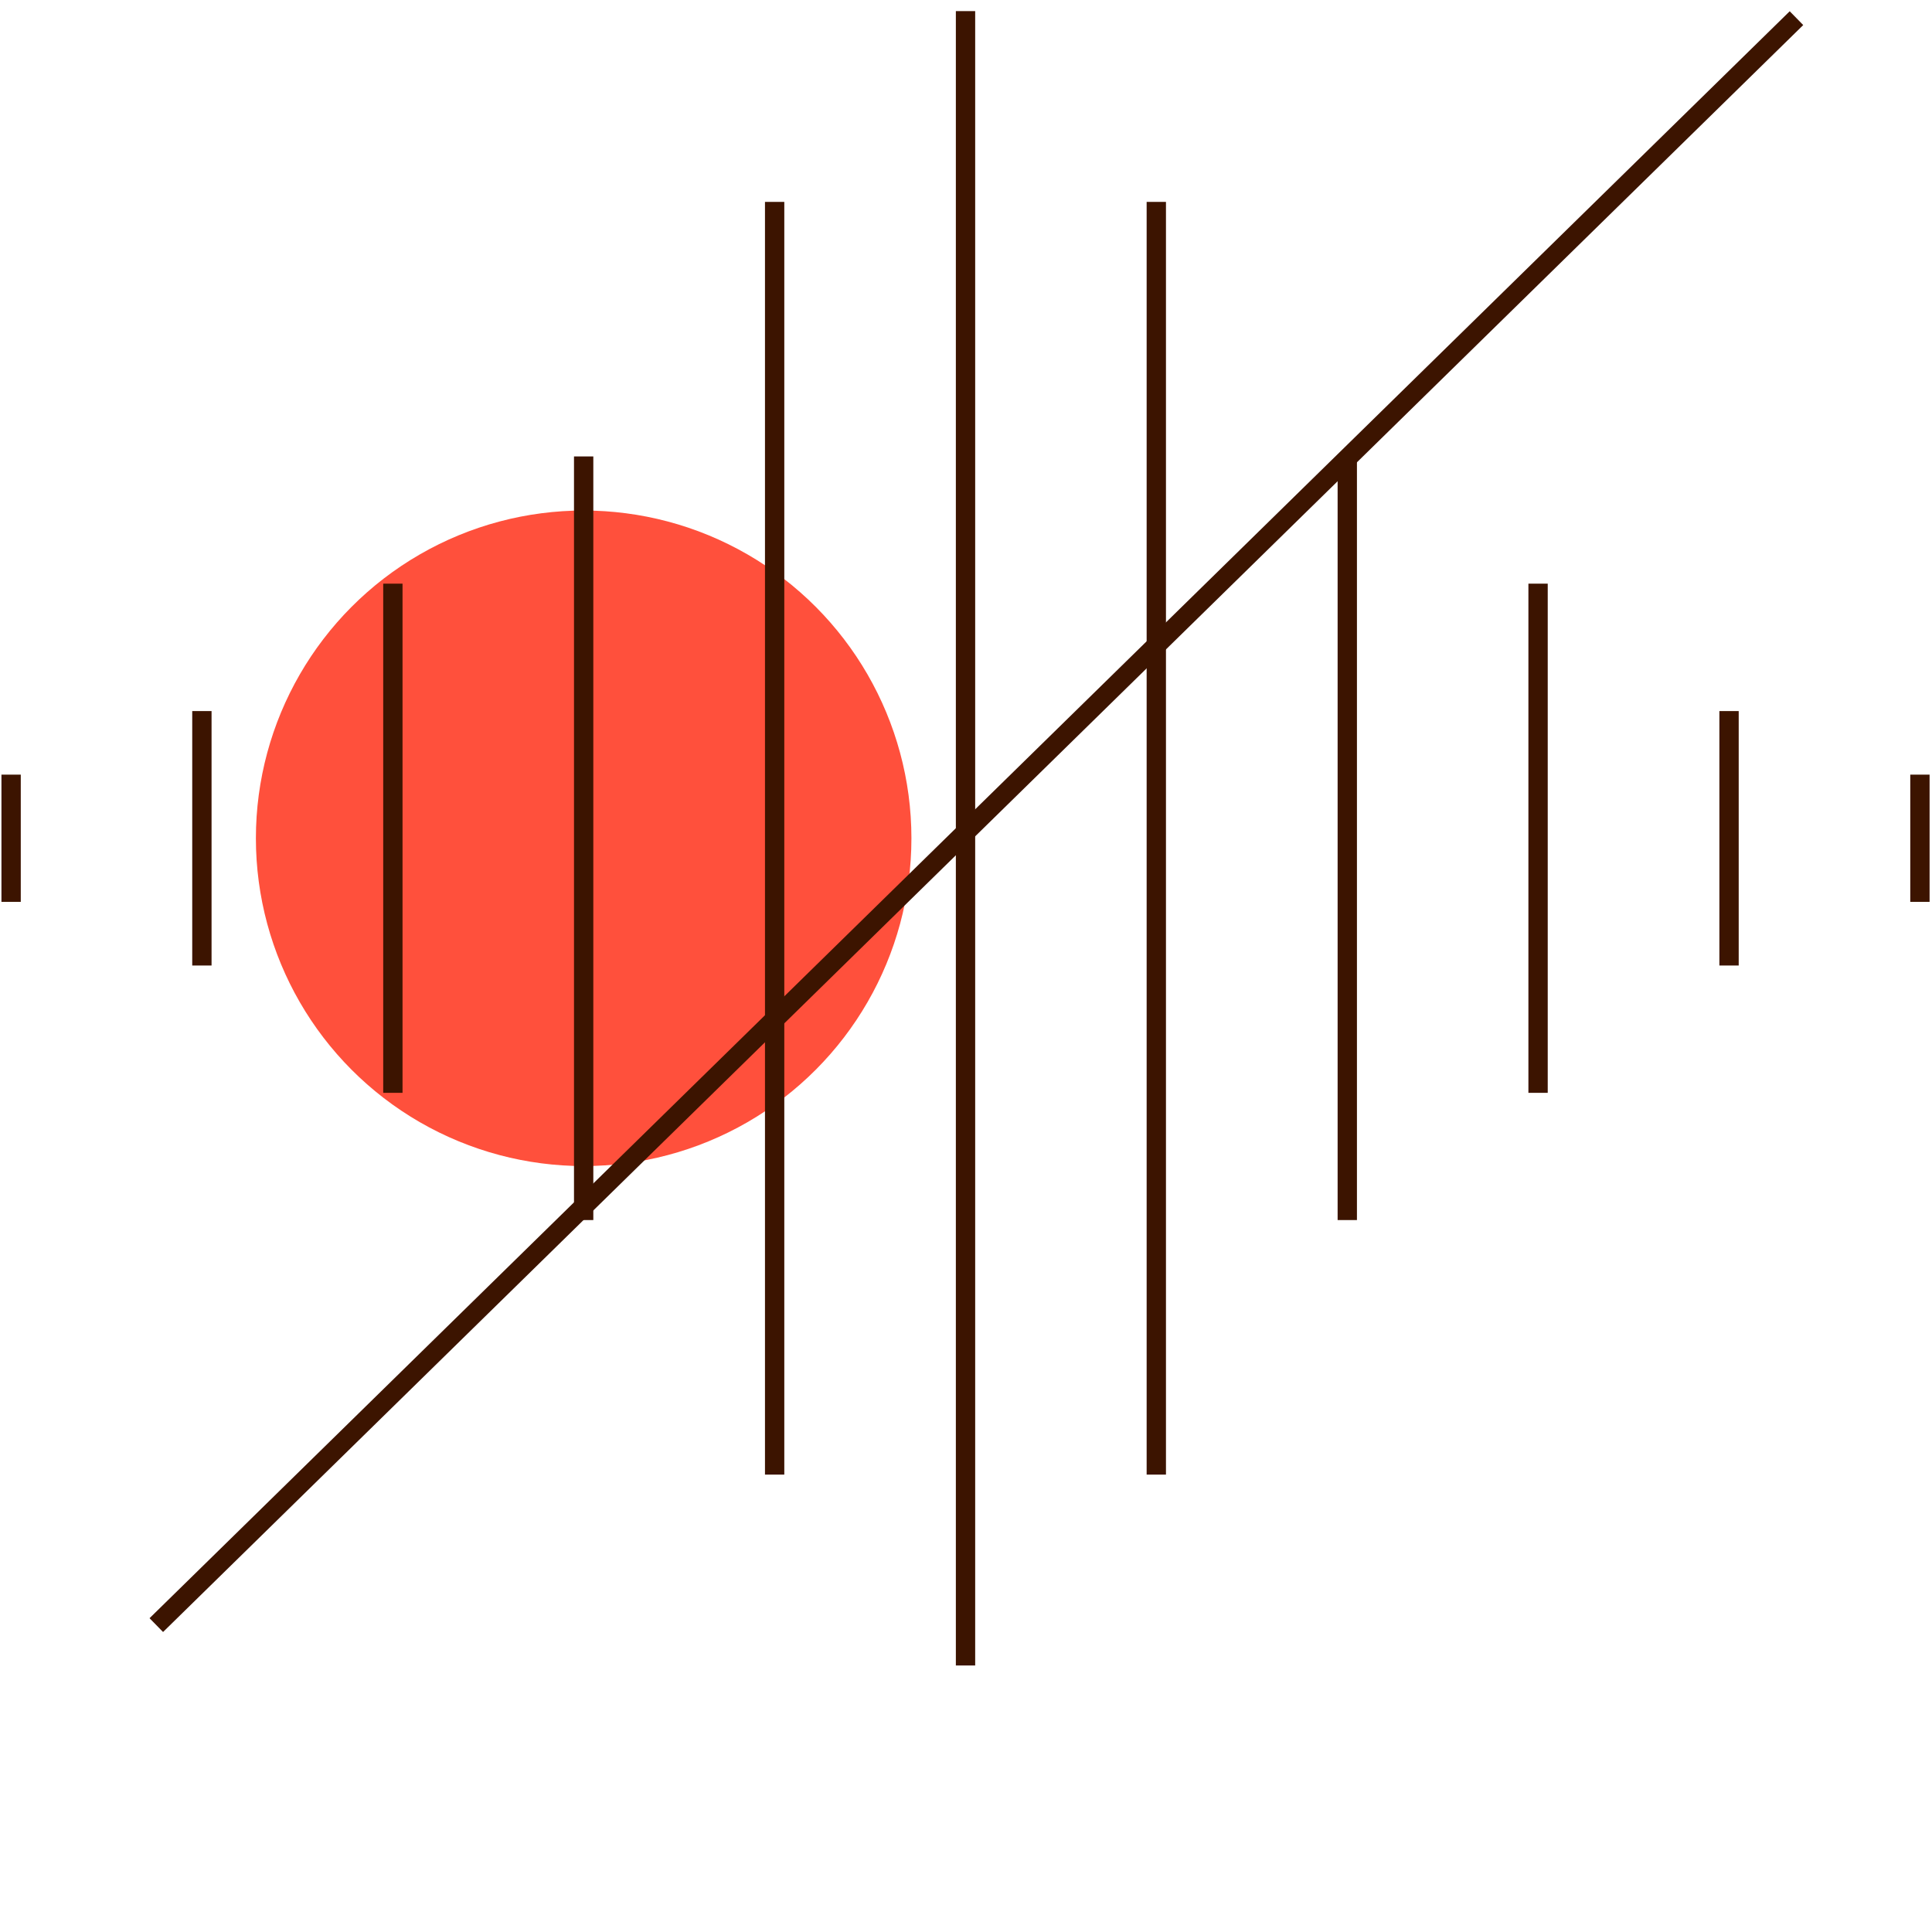
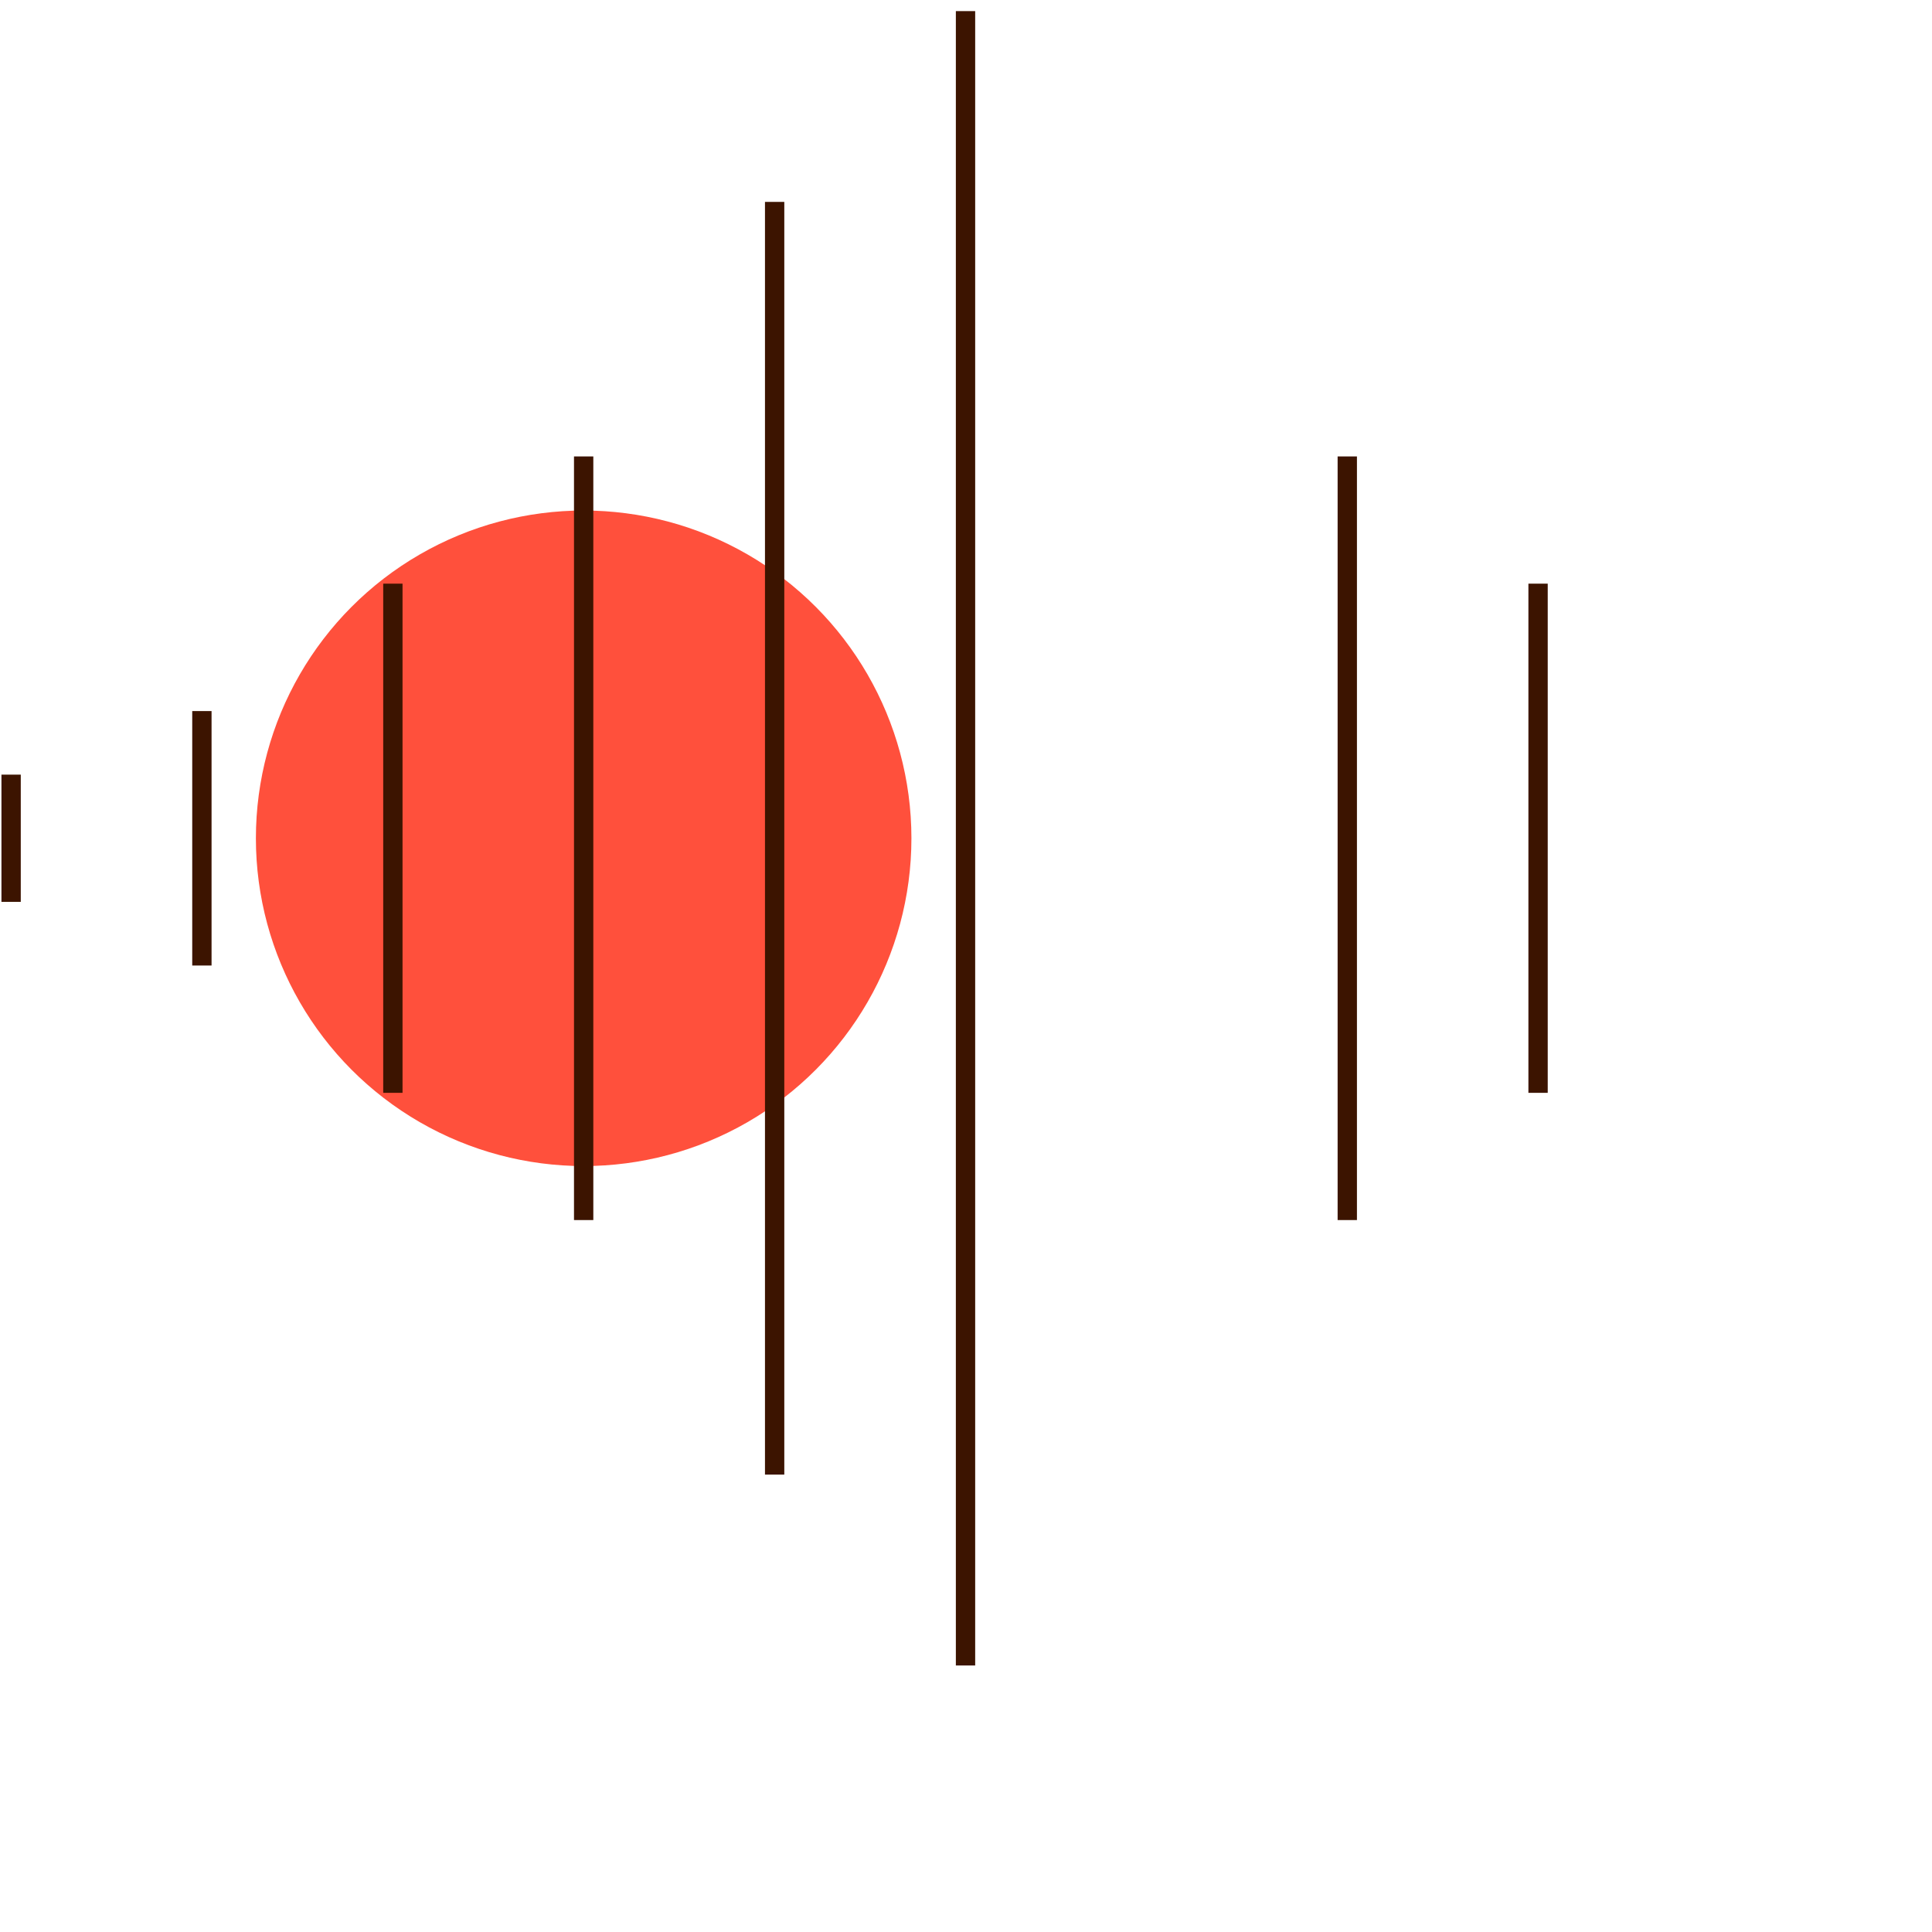
<svg xmlns="http://www.w3.org/2000/svg" id="Warstwa_1" data-name="Warstwa 1" viewBox="0 0 200 200">
  <defs>
    <style>.cls-1{fill:#ff503c;}.cls-2{fill:none;stroke:#3c1400;stroke-width:2px;}</style>
  </defs>
  <circle class="cls-1" cx="60.42" cy="86.78" r="33.93" />
  <line class="cls-2" x1="80.19" y1="20.9" x2="80.19" y2="152.65" />
-   <line class="cls-2" x1="119.7" y1="20.9" x2="119.7" y2="152.65" />
  <line class="cls-2" x1="99.95" y1="1.15" x2="99.95" y2="172.41" />
  <line class="cls-2" x1="20.9" y1="73.61" x2="20.9" y2="99.95" />
  <line class="cls-2" x1="60.42" y1="47.25" x2="60.42" y2="126.3" />
  <line class="cls-2" x1="139.47" y1="47.25" x2="139.47" y2="126.3" />
  <line class="cls-2" x1="40.67" y1="60.42" x2="40.67" y2="113.13" />
  <line class="cls-2" x1="159.22" y1="60.42" x2="159.22" y2="113.13" />
  <line class="cls-2" x1="1.15" y1="80.19" x2="1.15" y2="93.36" />
-   <line class="cls-2" x1="198.75" y1="80.19" x2="198.75" y2="93.36" />
-   <line class="cls-2" x1="178.99" y1="73.61" x2="178.99" y2="99.95" />
-   <line class="cls-2" x1="185.97" y1="1.88" x2="16.18" y2="168.23" />
</svg>